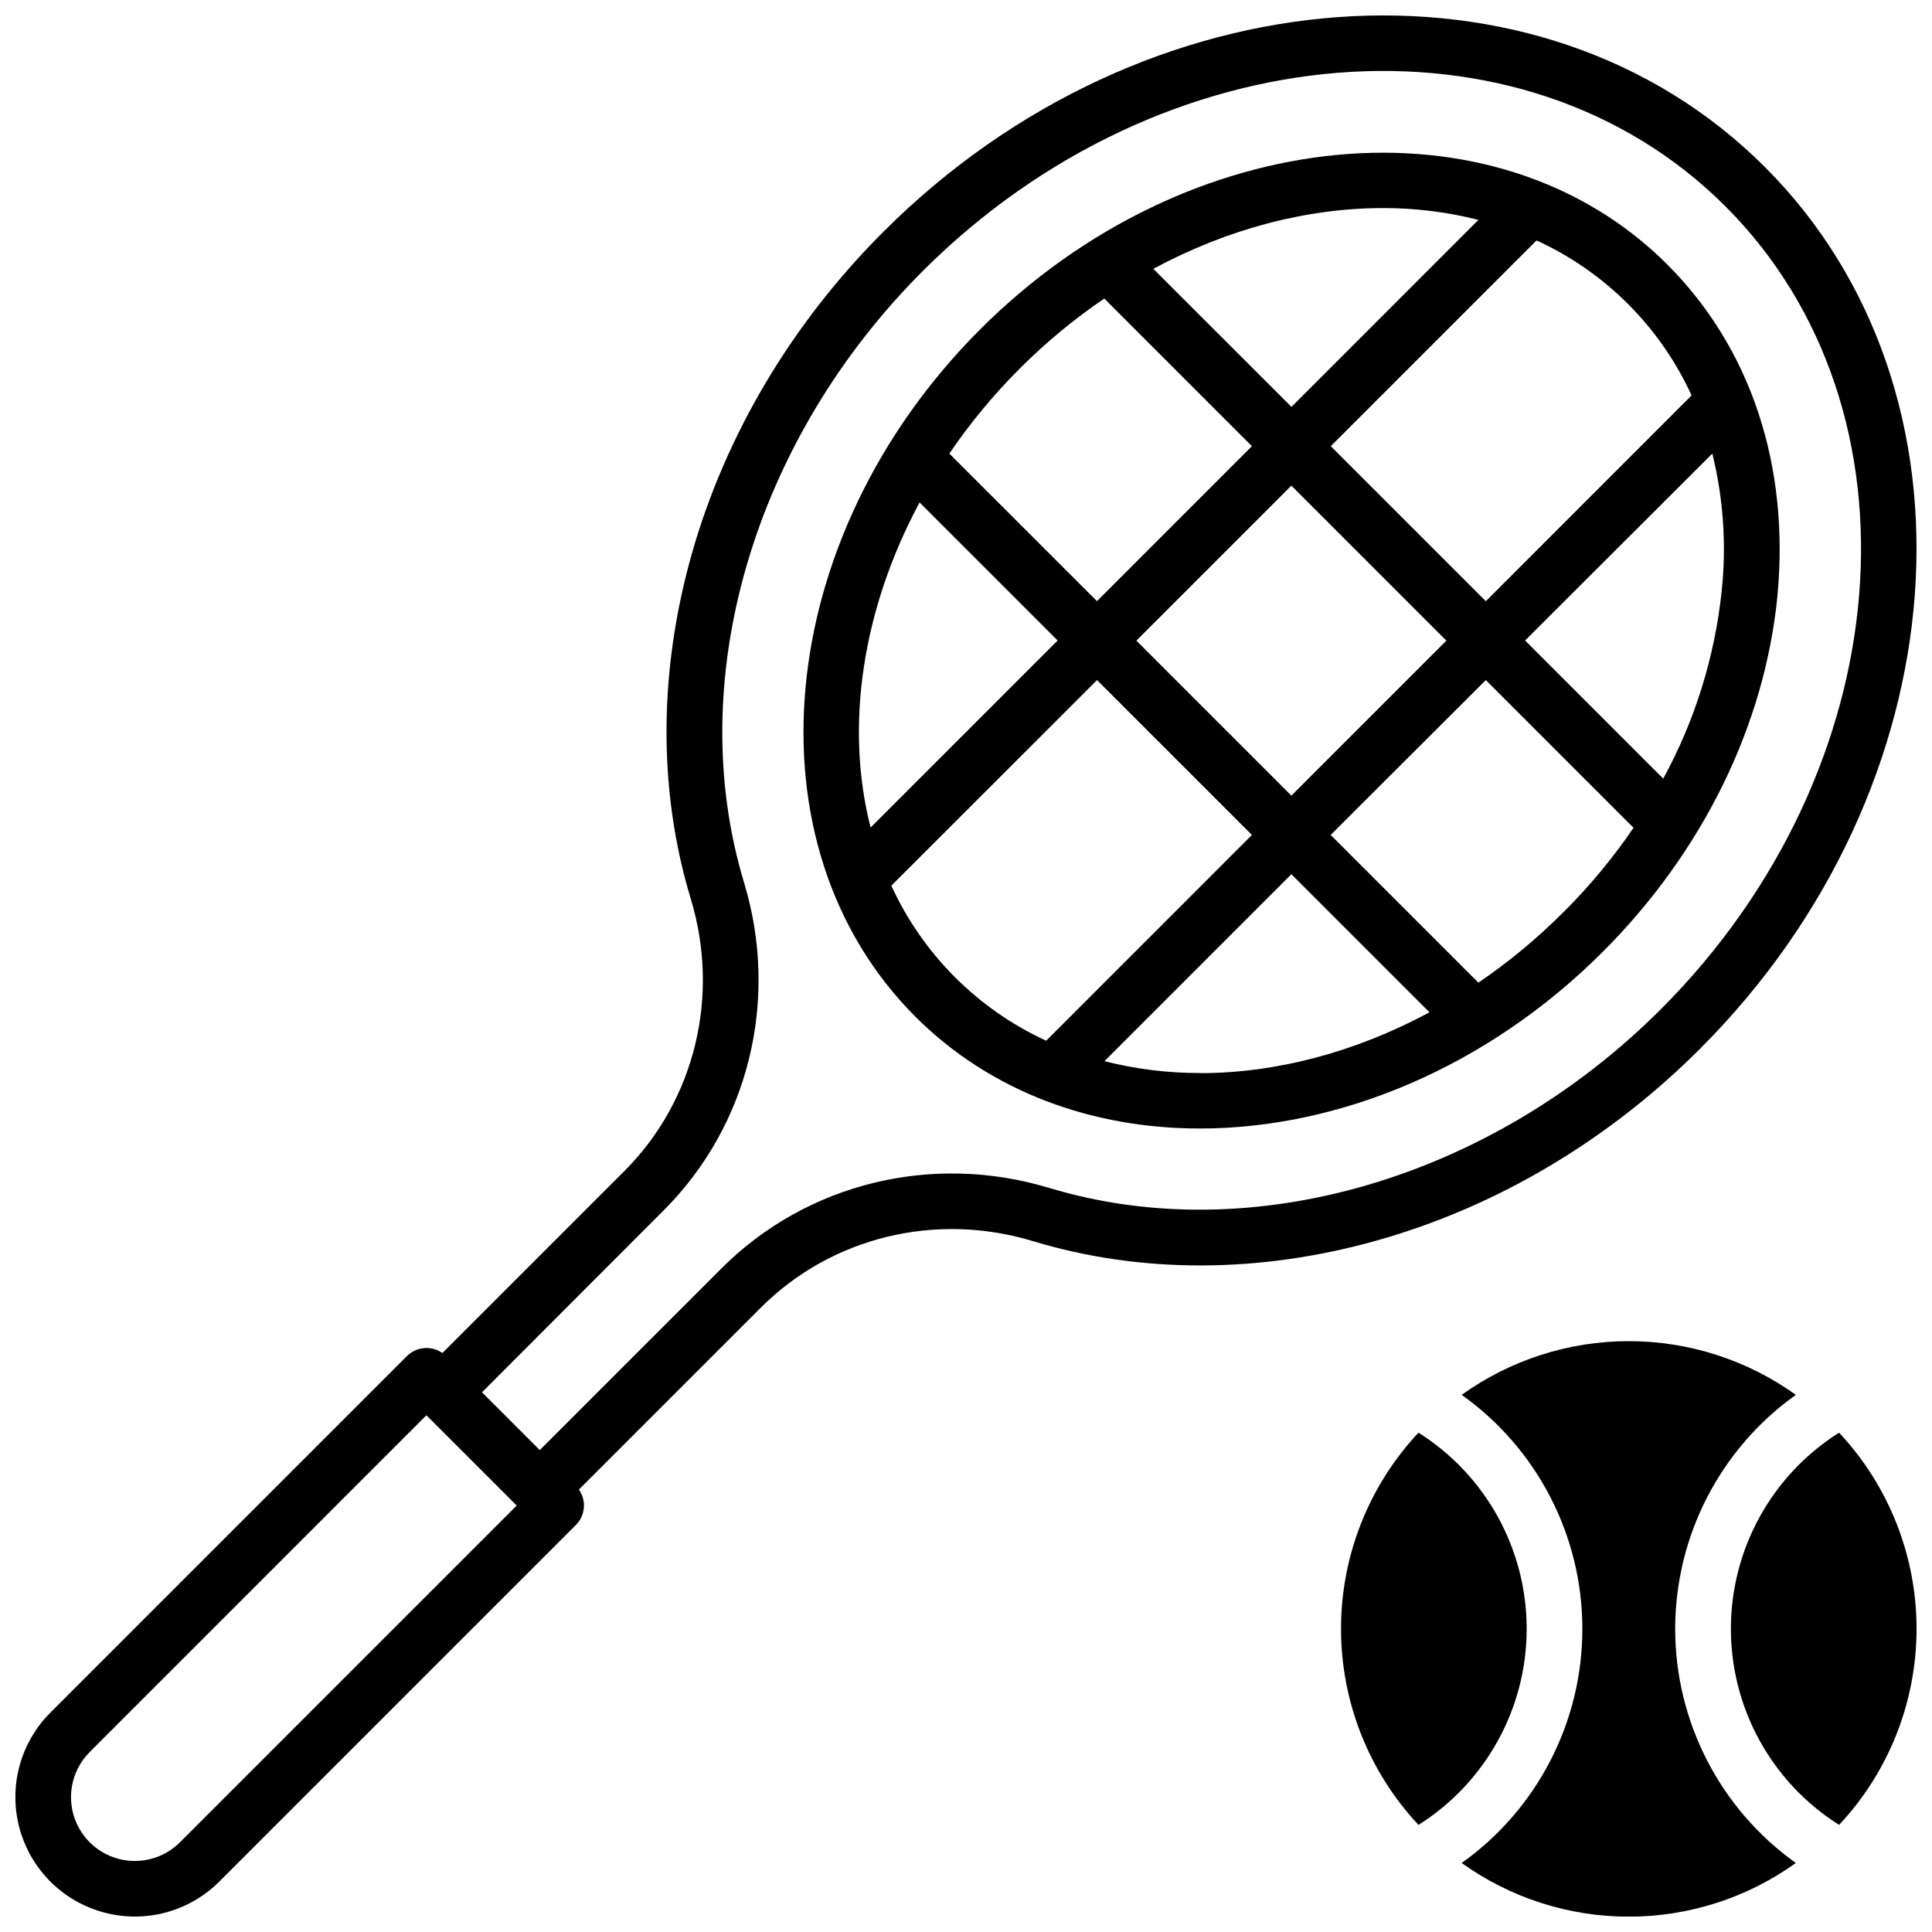
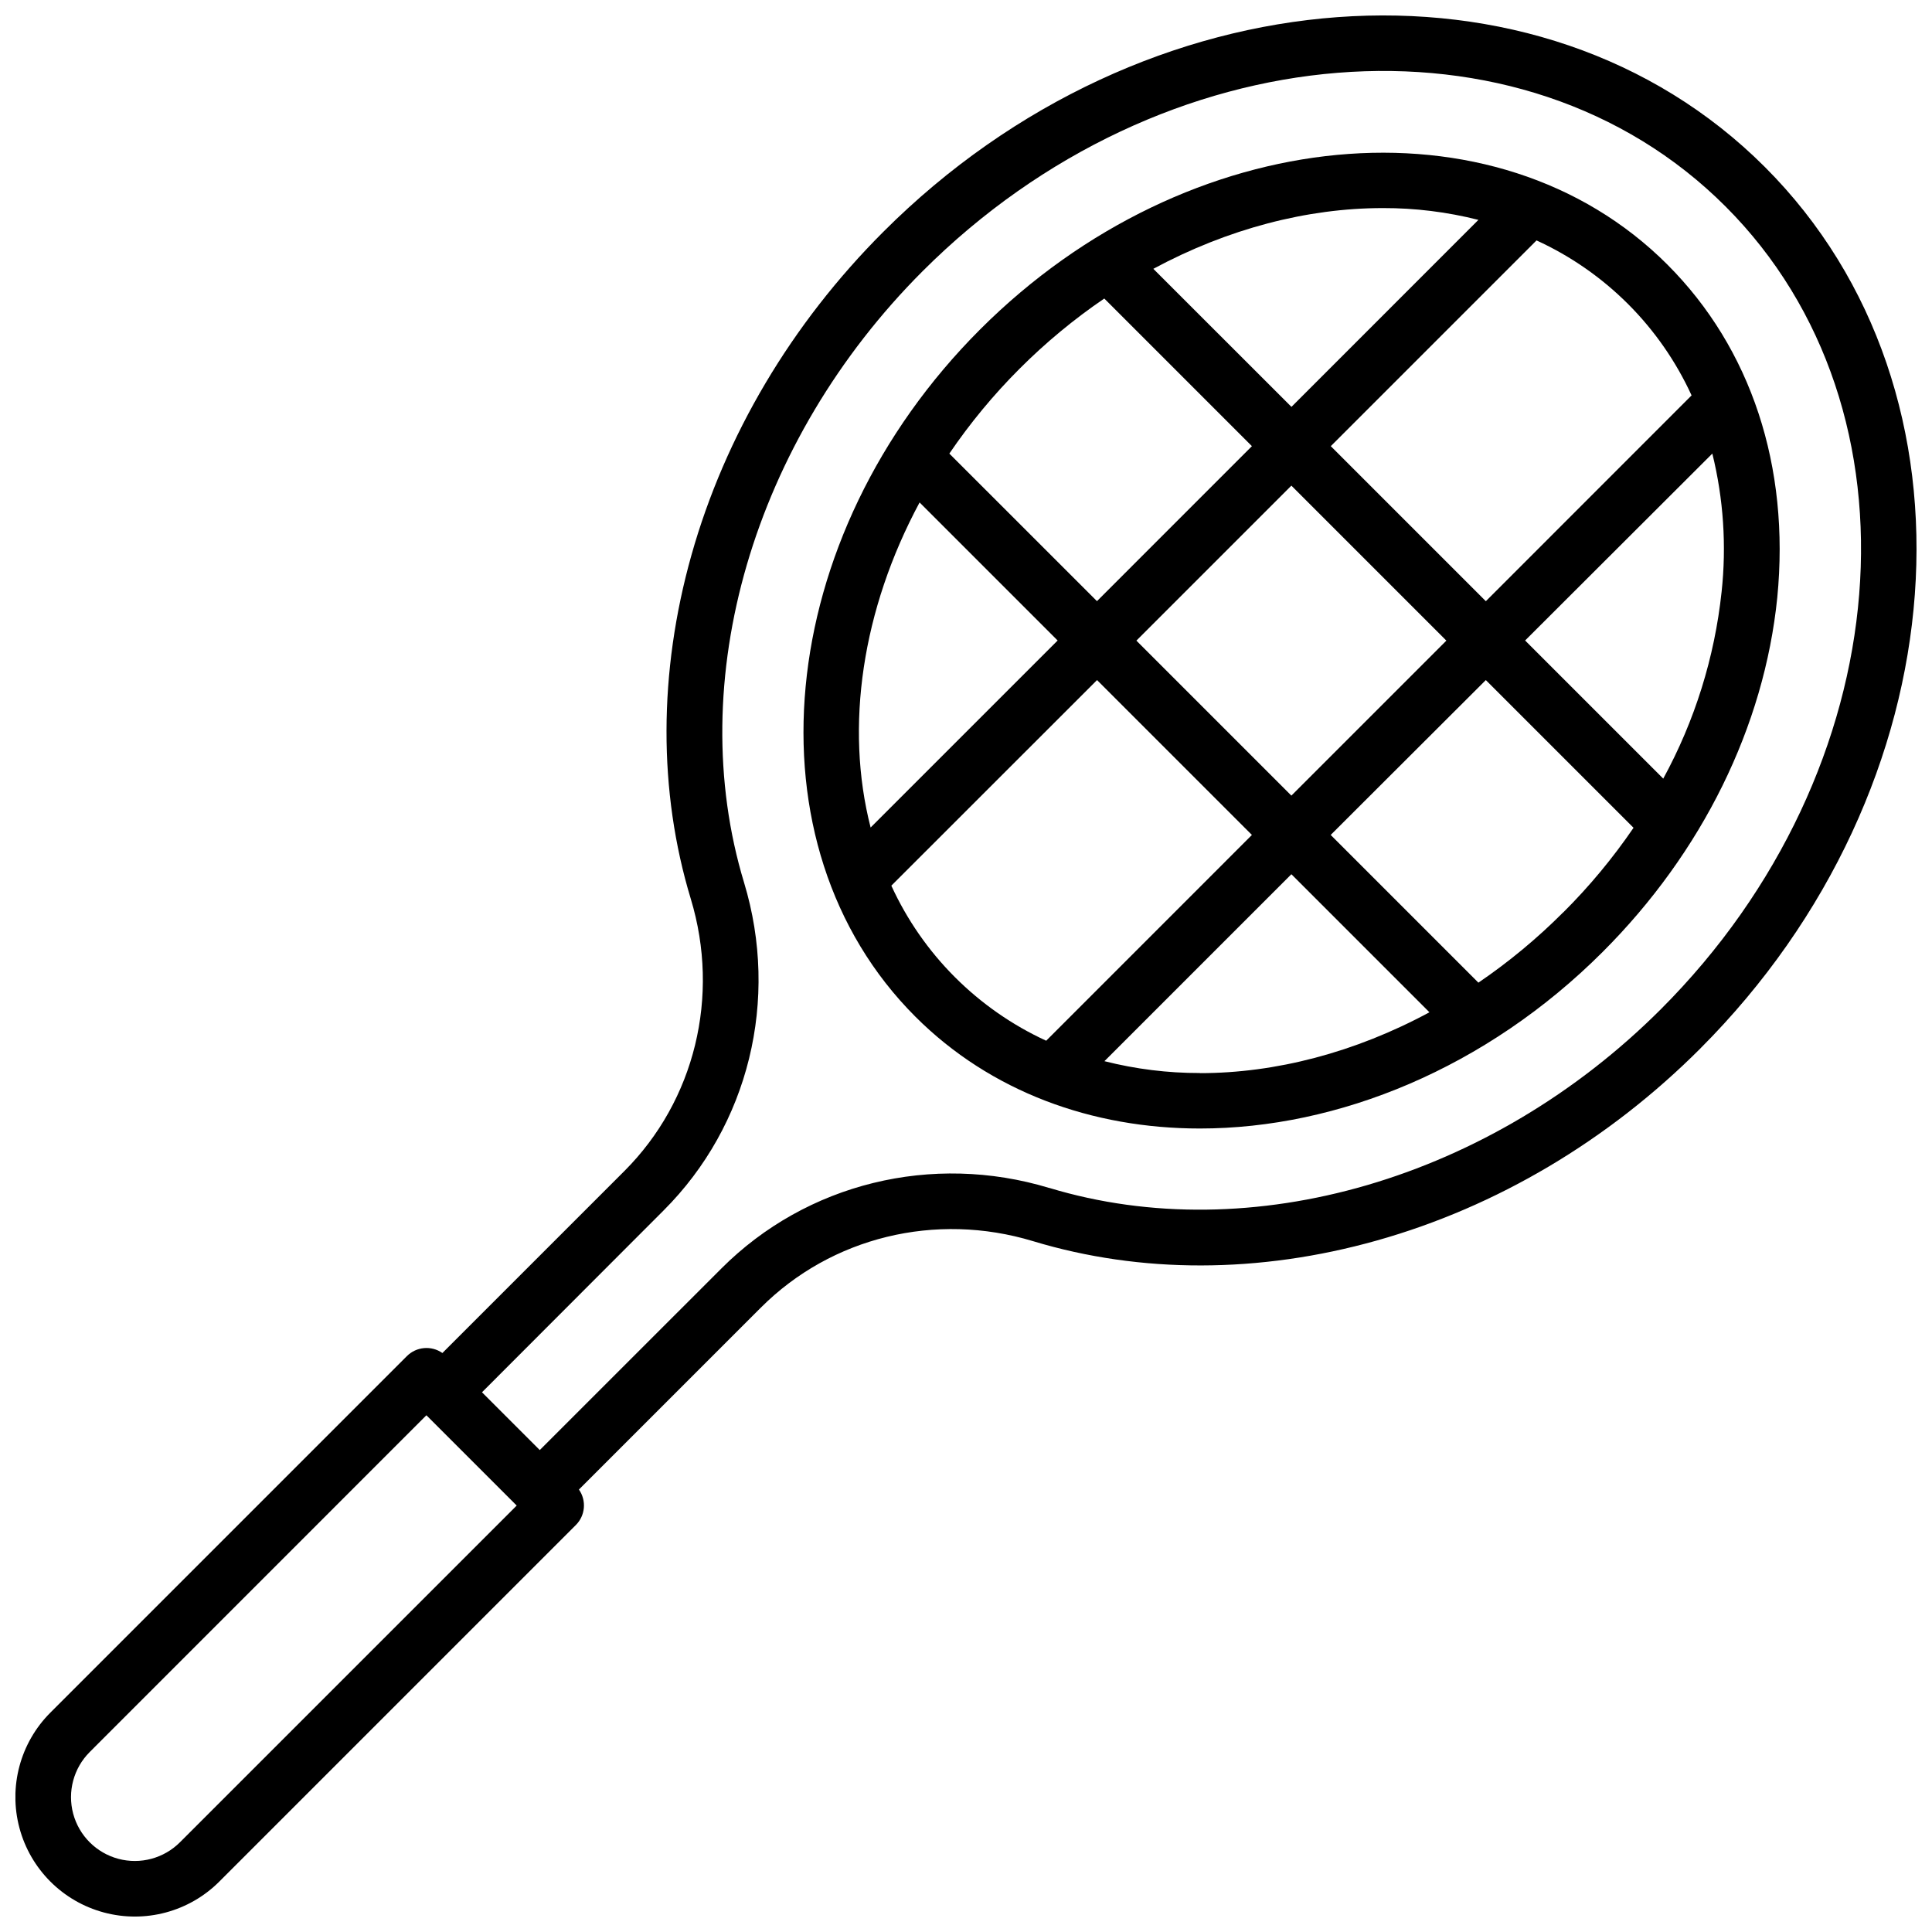
<svg xmlns="http://www.w3.org/2000/svg" width="800px" height="800px" version="1.1" viewBox="144 144 512 512">
  <defs>
    <clipPath id="c">
      <path d="m148.09 148.09h503.81v503.81h-503.81z" />
    </clipPath>
    <clipPath id="b">
-       <path d="m602 523h49.902v105h-49.902z" />
-     </clipPath>
+       </clipPath>
    <clipPath id="a">
      <path d="m531 499h89v152.9h-89z" />
    </clipPath>
  </defs>
  <g clip-path="url(#c)">
    <path d="m594.55 421.91c69.156-69.148 76.852-173.96 17.172-233.64-59.68-59.68-164.5-51.984-233.64 17.172-24.336 24.324-41.93 53.984-50.855 85.707-8.738 31.086-8.797 62.582-0.156 91.078 7.812 25.801 1.062 53.441-17.613 72.117l-48.215 48.215v0.004c-2.93-2.051-6.906-1.699-9.43 0.836l-94.465 94.465c-7.996 7.996-11.121 19.652-8.191 30.578 2.926 10.926 11.461 19.461 22.387 22.387 10.922 2.926 22.582-0.195 30.578-8.195l94.465-94.465c2.535-2.519 2.887-6.496 0.836-9.426l48.215-48.215c18.695-18.695 46.309-25.426 72.117-17.613 28.535 8.641 60.023 8.582 91.078-0.156 31.738-8.918 61.395-26.512 85.719-50.844zm-402.86 210.31c-4.273 4.273-10.5 5.945-16.336 4.383-5.836-1.566-10.395-6.121-11.961-11.957-1.562-5.836 0.105-12.062 4.375-16.336l89.23-89.25 23.93 23.93zm230.36-173.4c-31.027-9.398-64.305-1.238-86.84 21.305l-48.168 48.156-15.312-15.312 48.156-48.215c22.543-22.535 30.699-55.812 21.305-86.84-16.207-53.492 2.371-117.1 47.332-162.07 63.391-63.359 158.84-71.062 212.76-17.129 53.922 53.934 46.25 149.36-17.16 212.76-44.969 44.957-108.59 63.535-162.07 47.328z" />
  </g>
  <path d="m585.88 214.12c-45.48-45.48-127.18-37.777-182.13 17.172-54.945 54.945-62.652 136.65-17.172 182.13 19.938 19.934 46.879 29.645 75.418 29.645 36.586 0 75.895-15.961 106.75-46.82 26.383-26.383 42.793-59.73 46.25-93.883 3.391-34.703-6.922-66.043-29.121-88.242zm-10.438 10.441c7.008 7.008 12.711 15.211 16.844 24.223l-54.523 54.543-41.09-41.09 54.523-54.523c9.02 4.129 17.227 9.836 24.246 16.848zm-48.137 89.211-41.074 41.074-41.074-41.074 41.074-41.074zm-16.828-114.63c8.535-0.023 17.043 1.031 25.316 3.129l-49.543 49.555-36.605-36.586c19.75-10.637 40.809-16.098 60.832-16.098zm-96.285 42.578c6.887-6.894 14.402-13.125 22.457-18.609l39.121 39.125-41.062 41.074-39.121-39.105c5.481-8.066 11.711-15.594 18.605-22.484zm-26.5 35.426 36.594 36.594-49.562 49.562c-6.859-26.746-2.273-57.77 12.969-86.129zm9.359 125.8c-7.008-7.012-12.707-15.219-16.836-24.234l54.512-54.484 41.043 41.043-54.523 54.535v-0.004c-9-4.141-17.191-9.848-24.195-16.855zm64.945 25.418c-8.535 0.016-17.039-1.039-25.309-3.141l49.543-49.543 36.586 36.586c-19.75 10.668-40.809 16.129-60.82 16.129zm96.273-42.586c-6.887 6.906-14.41 13.148-22.477 18.637l-39.145-39.145 41.113-41.043 39.145 39.145c-5.492 8.047-11.73 15.559-18.637 22.434zm41.969-84.91c-1.848 17.348-7.102 34.16-15.461 49.477l-36.605-36.605 49.613-49.535c2.957 11.992 3.785 24.414 2.453 36.691z" />
  <g clip-path="url(#b)">
-     <path d="m631.38 523.67c-17.852 11.254-28.676 30.875-28.676 51.977 0 21.098 10.824 40.723 28.676 51.973 13.188-14.094 20.527-32.672 20.527-51.973 0-19.305-7.34-37.883-20.527-51.977z" />
-   </g>
-   <path d="m519.91 523.67c-13.191 14.094-20.527 32.672-20.527 51.977 0 19.301 7.336 37.879 20.527 51.973 17.848-11.25 28.676-30.875 28.676-51.973 0-21.102-10.828-40.723-28.676-51.977z" />
+     </g>
  <g clip-path="url(#a)">
-     <path d="m587.94 575.64c0.027-24.617 11.938-47.707 31.98-61.992-12.91-9.254-28.395-14.23-44.277-14.23-15.887 0-31.371 4.977-44.281 14.23 20.066 14.285 31.98 37.398 31.98 62.031 0 24.633-11.914 47.742-31.98 62.031 12.91 9.254 28.395 14.227 44.281 14.227 15.883 0 31.367-4.973 44.277-14.227-20.066-14.305-31.98-37.43-31.98-62.07z" />
-   </g>
+     </g>
</svg>